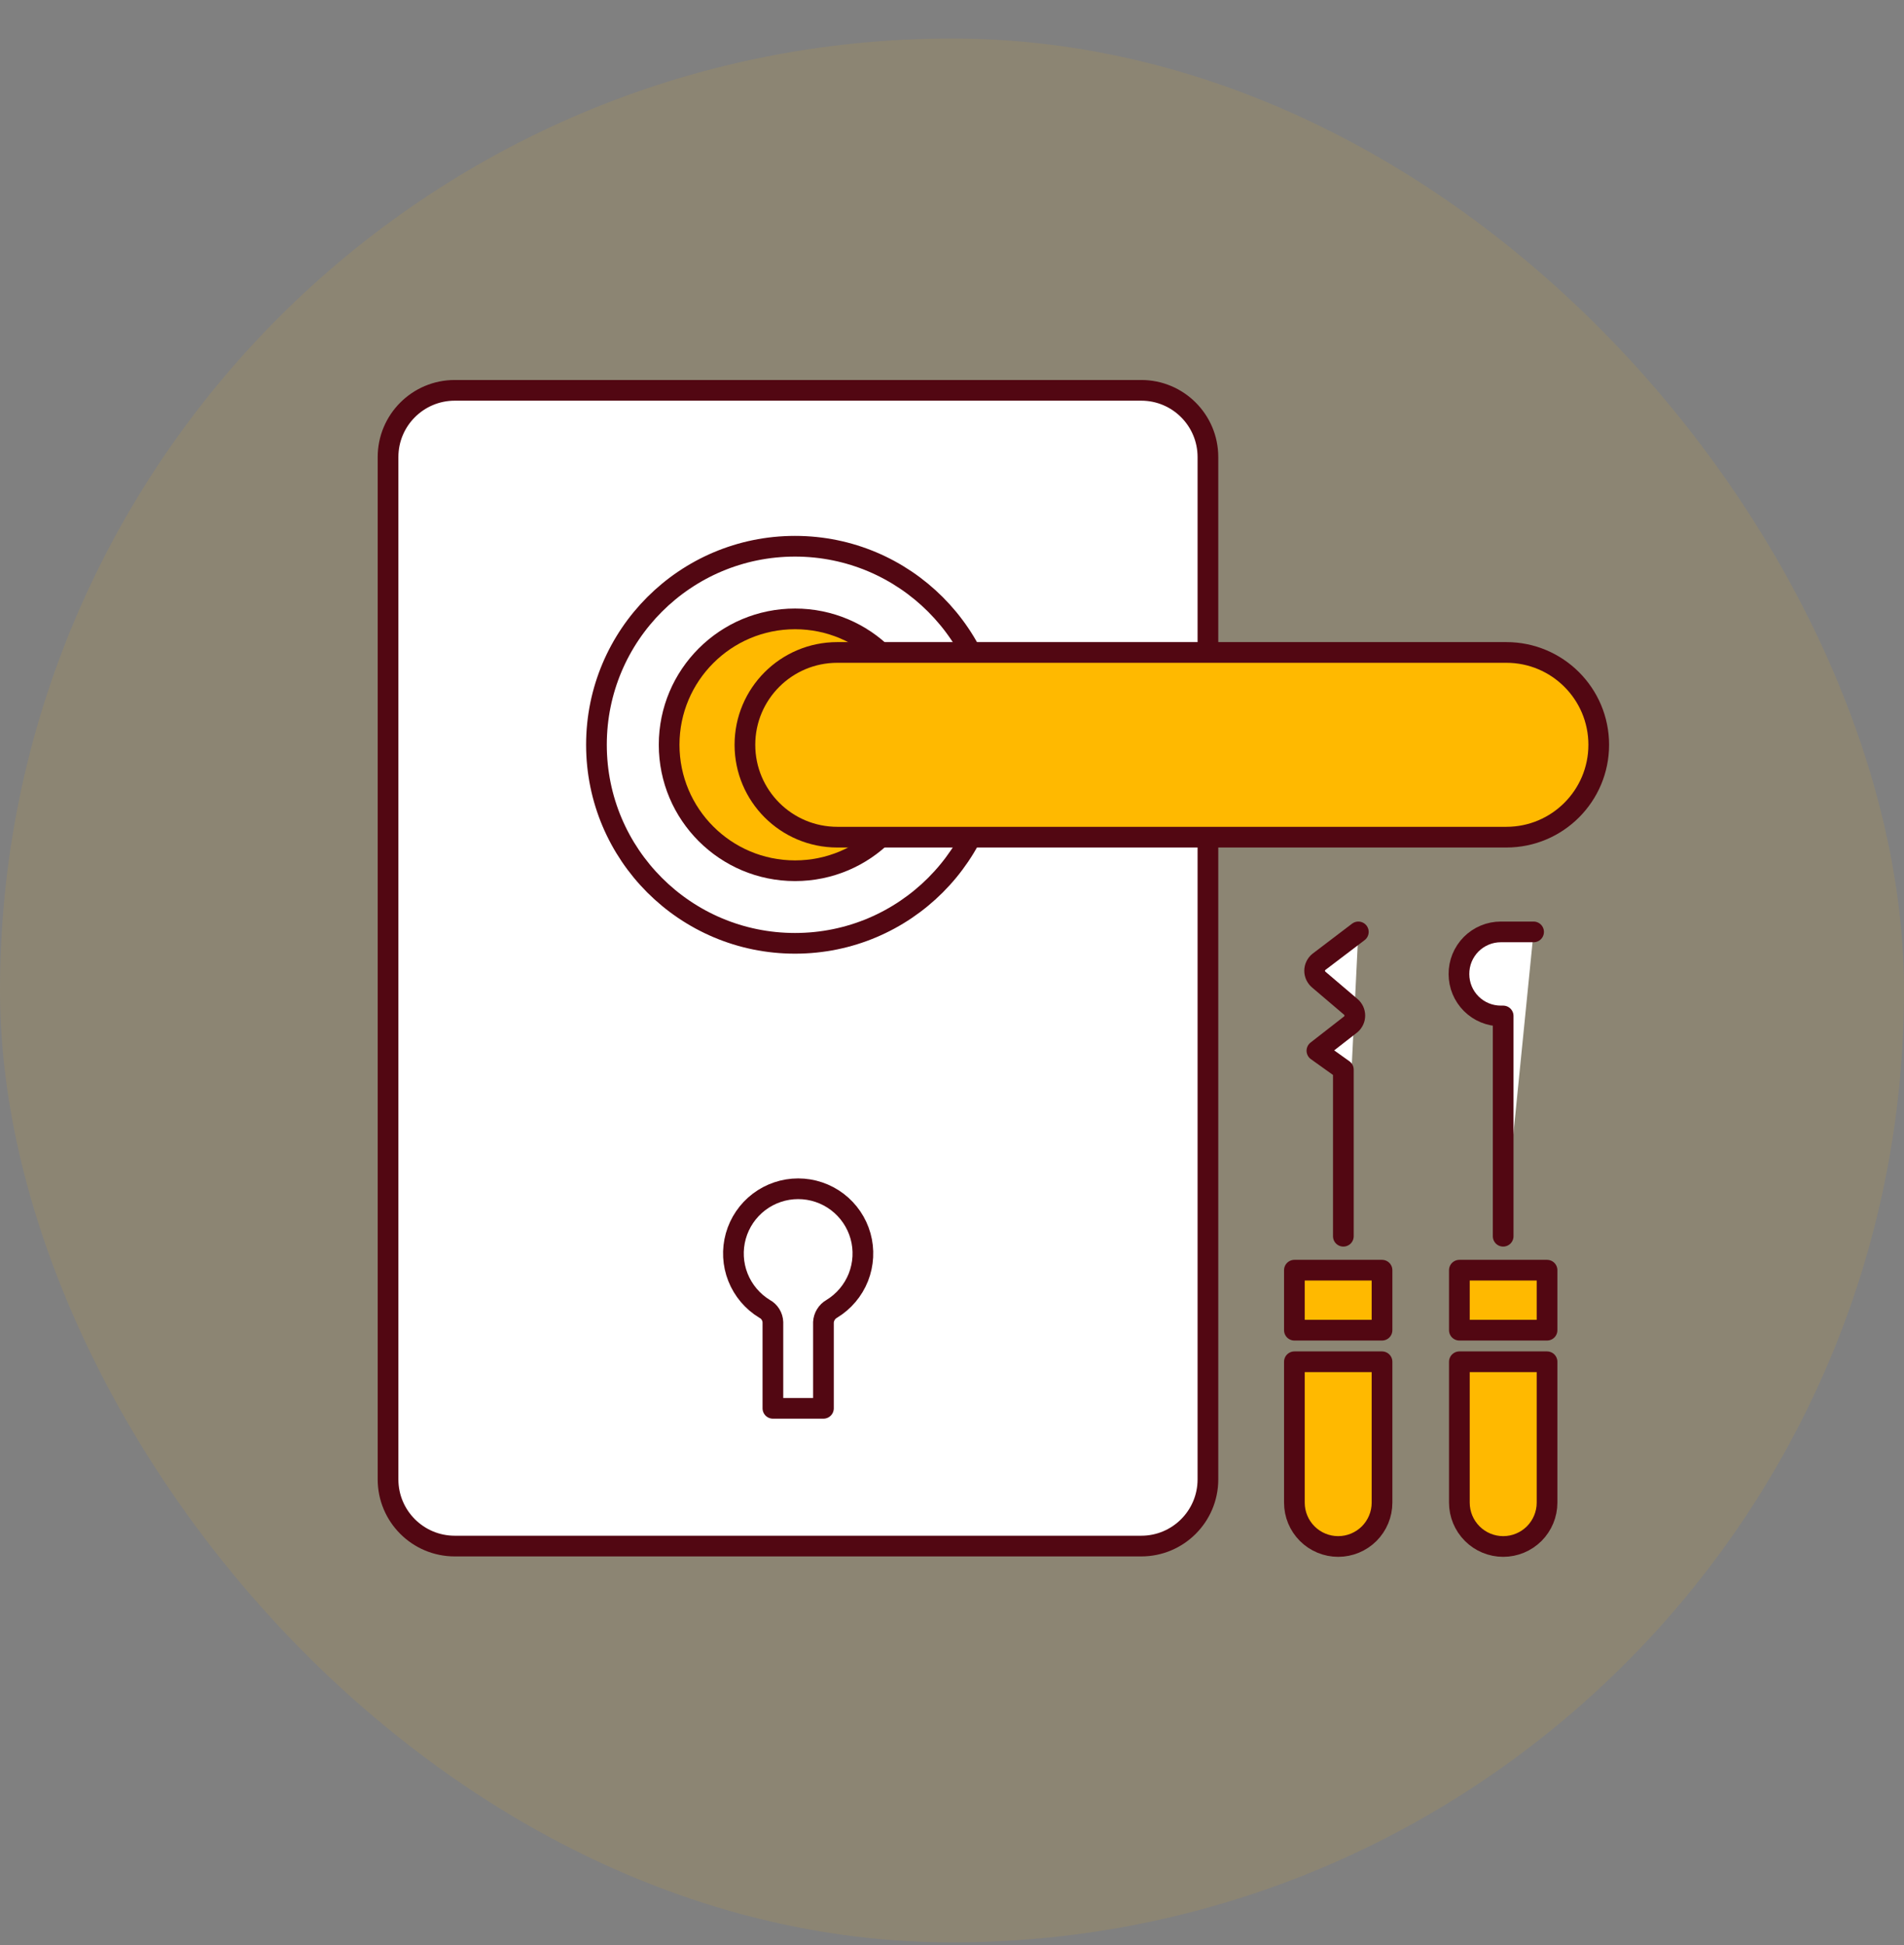
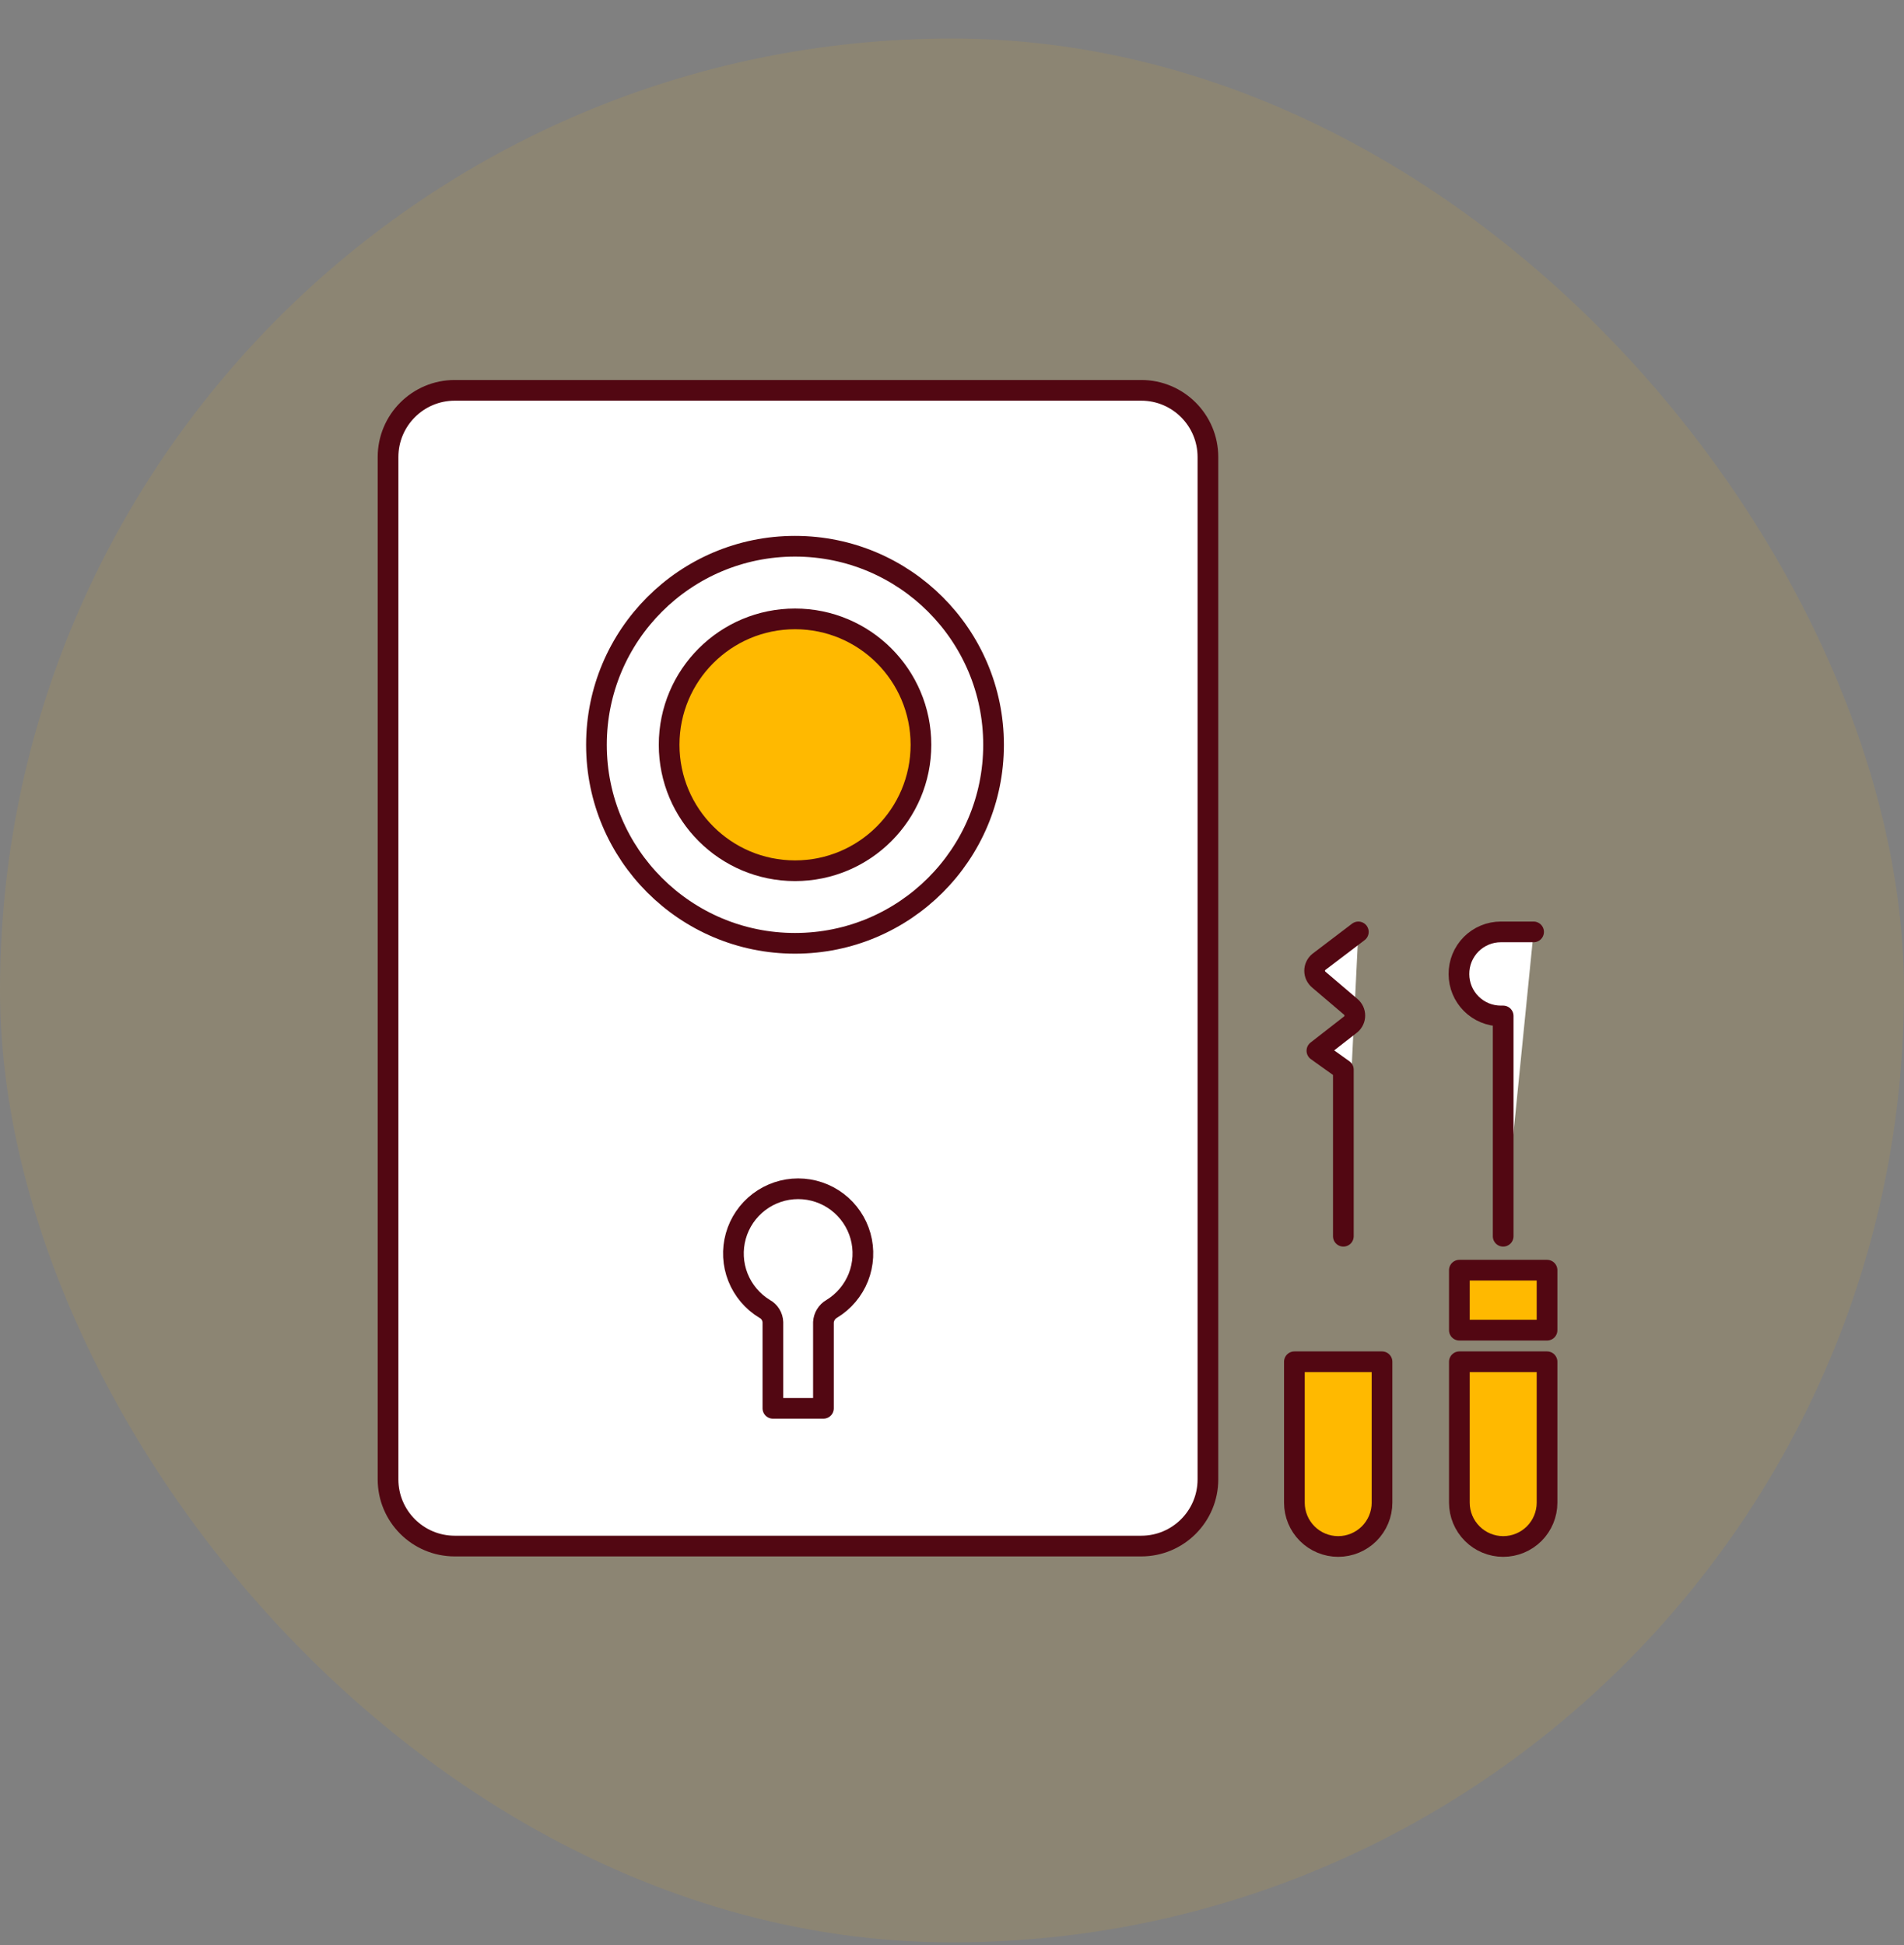
<svg xmlns="http://www.w3.org/2000/svg" width="46" height="47" viewBox="0 0 46 47" fill="none">
  <rect x="0" y="0" width="46" height="47" fill="#808080" stroke="none" />
  <rect opacity="0.1" y="0.931" width="46" height="46" rx="23" fill="#FFB900" />
  <path d="M27.572 9.431H10.987C10.097 9.431 9.375 10.153 9.375 11.043V35.744C9.375 36.634 10.097 37.355 10.987 37.355H27.572C28.462 37.355 29.183 36.634 29.183 35.744V11.043C29.183 10.153 28.462 9.431 27.572 9.431Z" fill="white" stroke="#520712" stroke-width="0.5" stroke-linecap="round" stroke-linejoin="round" />
  <path d="M19.207 22.792C21.857 22.792 24.004 20.645 24.004 17.995C24.004 15.346 21.857 13.198 19.207 13.198C16.558 13.198 14.41 15.346 14.41 17.995C14.41 20.645 16.558 22.792 19.207 22.792Z" fill="white" stroke="#520712" stroke-width="0.5" stroke-linecap="round" stroke-linejoin="round" />
  <path d="M19.208 21.038C20.888 21.038 22.25 19.676 22.25 17.995C22.25 16.315 20.888 14.953 19.208 14.953C17.528 14.953 16.166 16.315 16.166 17.995C16.166 19.676 17.528 21.038 19.208 21.038Z" fill="#FFB900" stroke="#520712" stroke-width="0.5" stroke-linecap="round" stroke-linejoin="round" />
-   <path d="M36.394 15.764H20.229C18.996 15.764 17.997 16.763 17.997 17.995C17.997 19.228 18.996 20.227 20.229 20.227H36.394C37.626 20.227 38.625 19.228 38.625 17.995C38.625 16.763 37.626 15.764 36.394 15.764Z" fill="#FFB900" stroke="#520712" stroke-width="0.5" stroke-linecap="round" stroke-linejoin="round" />
  <path d="M19.894 34.027V31.948C19.898 31.882 19.918 31.817 19.953 31.761C19.988 31.704 20.036 31.657 20.094 31.624C20.386 31.447 20.612 31.179 20.738 30.862C20.863 30.544 20.882 30.194 20.79 29.865C20.698 29.536 20.501 29.247 20.229 29.04C19.957 28.834 19.625 28.722 19.283 28.722C18.942 28.722 18.61 28.834 18.338 29.04C18.066 29.247 17.869 29.536 17.777 29.865C17.685 30.194 17.703 30.544 17.829 30.862C17.955 31.179 18.181 31.447 18.473 31.624C18.532 31.655 18.581 31.702 18.616 31.759C18.651 31.816 18.671 31.881 18.673 31.948V34.027H19.894Z" fill="white" stroke="#520712" stroke-width="0.5" stroke-linecap="round" stroke-linejoin="round" />
  <path d="M32.817 22.516L31.863 23.241C31.831 23.267 31.806 23.299 31.788 23.337C31.77 23.374 31.761 23.414 31.761 23.455C31.761 23.497 31.77 23.537 31.788 23.574C31.806 23.611 31.831 23.644 31.863 23.67L32.636 24.328C32.666 24.354 32.69 24.386 32.707 24.422C32.724 24.459 32.732 24.498 32.732 24.538C32.732 24.578 32.724 24.617 32.707 24.653C32.69 24.689 32.666 24.722 32.636 24.748L31.816 25.387L32.455 25.844V29.869" fill="white" />
  <path d="M32.817 22.516L31.863 23.241C31.831 23.267 31.806 23.299 31.788 23.337C31.77 23.374 31.761 23.414 31.761 23.455C31.761 23.497 31.77 23.537 31.788 23.574C31.806 23.611 31.831 23.644 31.863 23.67L32.636 24.328C32.666 24.354 32.69 24.386 32.707 24.422C32.724 24.459 32.732 24.498 32.732 24.538C32.732 24.578 32.724 24.617 32.707 24.653C32.69 24.689 32.666 24.722 32.636 24.748L31.816 25.387L32.455 25.844V29.869" stroke="#520712" stroke-width="0.5" stroke-linecap="round" stroke-linejoin="round" />
  <path d="M37.051 22.516H36.259C36.126 22.516 35.993 22.542 35.87 22.594C35.747 22.645 35.635 22.721 35.541 22.815C35.447 22.91 35.373 23.023 35.322 23.147C35.272 23.27 35.247 23.403 35.248 23.536C35.248 23.805 35.355 24.062 35.544 24.251C35.734 24.441 35.991 24.547 36.259 24.547H36.316V29.869" fill="white" />
  <path d="M37.051 22.516H36.259C36.126 22.516 35.993 22.542 35.87 22.594C35.747 22.645 35.635 22.721 35.541 22.815C35.447 22.91 35.373 23.023 35.322 23.147C35.272 23.27 35.247 23.403 35.248 23.536V23.536C35.248 23.805 35.355 24.062 35.544 24.251C35.734 24.441 35.991 24.547 36.259 24.547H36.316V29.869" stroke="#520712" stroke-width="0.5" stroke-linecap="round" stroke-linejoin="round" />
-   <path d="M33.389 30.689H31.272V32.139H33.389V30.689Z" fill="#FFB900" stroke="#520712" stroke-width="0.5" stroke-linecap="round" stroke-linejoin="round" />
  <path d="M31.272 32.902H33.389V36.306C33.389 36.587 33.277 36.856 33.079 37.055C32.88 37.253 32.611 37.365 32.33 37.365C32.049 37.365 31.78 37.253 31.582 37.055C31.383 36.856 31.272 36.587 31.272 36.306V32.902Z" fill="#FFB900" stroke="#520712" stroke-width="0.5" stroke-linecap="round" stroke-linejoin="round" />
  <path d="M37.376 30.689H35.258V32.139H37.376V30.689Z" fill="#FFB900" stroke="#520712" stroke-width="0.5" stroke-linecap="round" stroke-linejoin="round" />
  <path d="M35.258 32.902H37.376V36.306C37.376 36.587 37.264 36.856 37.066 37.055C36.867 37.253 36.598 37.365 36.317 37.365C36.036 37.365 35.767 37.253 35.569 37.055C35.37 36.856 35.258 36.587 35.258 36.306V32.902Z" fill="#FFB900" stroke="#520712" stroke-width="0.5" stroke-linecap="round" stroke-linejoin="round" />
</svg>